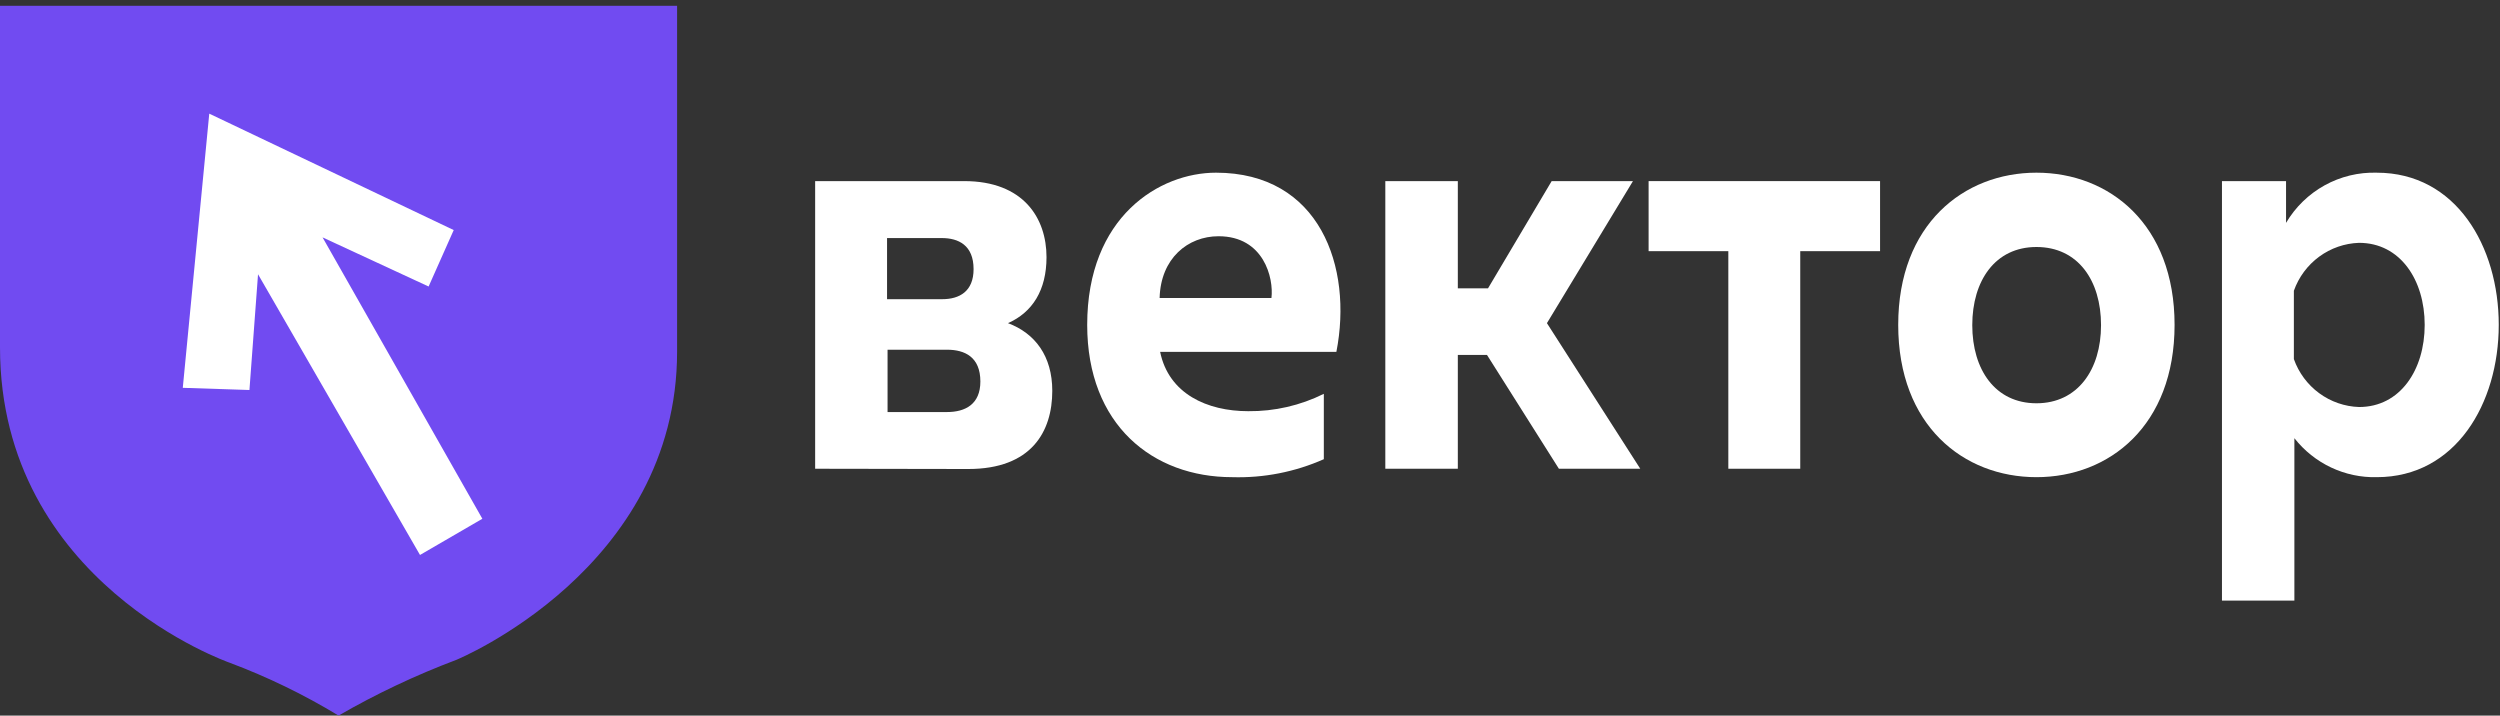
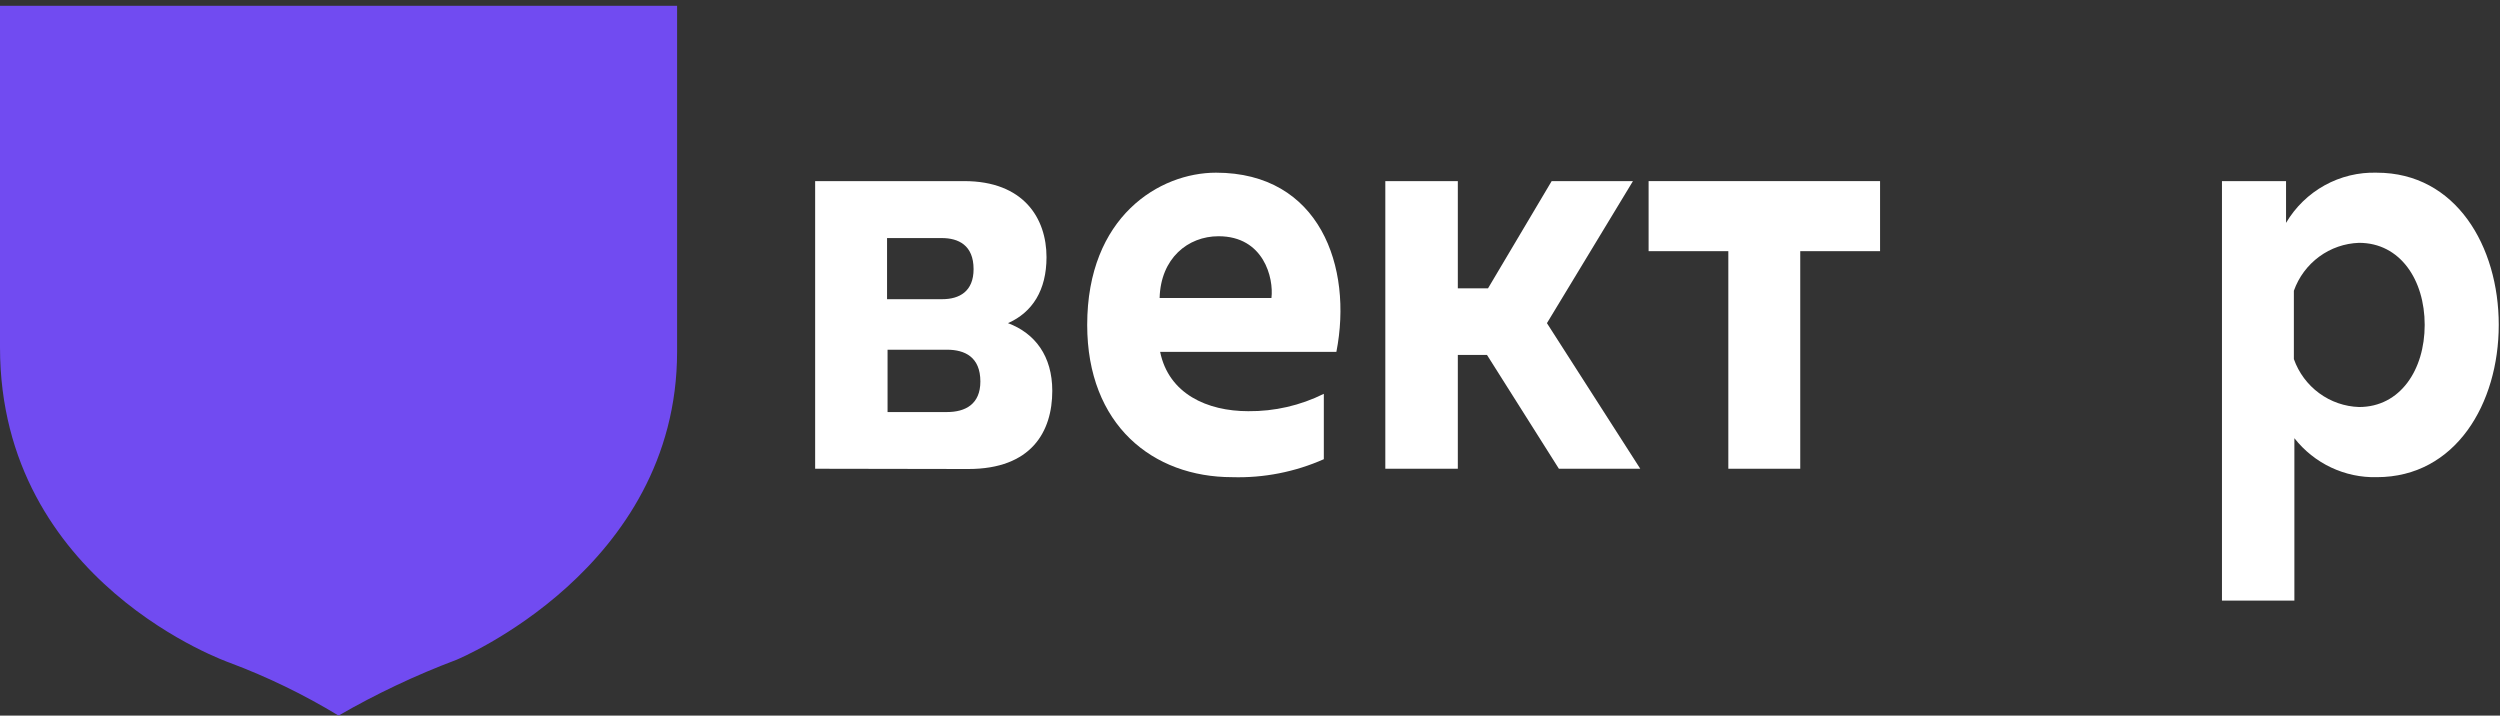
<svg xmlns="http://www.w3.org/2000/svg" width="276" height="79" viewBox="0 0 276 79" fill="none">
  <rect x="0" y="0" width="276" height="79" fill="#333333" stroke="none" />
  <g clip-path="url(#clip0_45_277)">
    <path fill-rule="evenodd" clip-rule="evenodd" d="M0 0.642H74.751V38.819C74.751 62.84 50.385 72.846 50.385 72.846C45.891 74.539 41.54 76.597 37.375 79C33.562 76.687 29.544 74.736 25.373 73.172C25.373 73.172 0 64.383 0 38.34V0.642Z" fill="#714BF1" />
-     <path d="M23.103 12.547L50.09 25.4L47.318 31.631L35.609 26.206L53.252 57.271L46.368 61.268L28.487 30.279L27.538 43.056L20.179 42.816L23.103 12.547Z" fill="white" />
    <path d="M89.992 51.749V19.994H106.448C113.009 19.994 115.535 24.096 115.535 28.391C115.535 32.033 113.988 34.477 111.281 35.675C114.272 36.797 116.172 39.308 116.172 43.152C116.172 47.647 113.874 51.778 106.904 51.778L89.992 51.749ZM97.93 33.03H104.027C105.926 33.03 107.483 32.167 107.483 29.713C107.483 27.068 105.812 26.282 103.969 26.282H97.93V33.03ZM97.987 45.49H104.549C106.562 45.49 108.233 44.637 108.233 42.116C108.233 39.404 106.505 38.608 104.549 38.608H97.987V45.49Z" fill="white" />
    <path d="M134.242 19.064C145.694 19.064 149.378 29.455 147.536 38.848H128.079C129.029 43.478 133.264 45.395 137.812 45.395C140.702 45.423 143.558 44.767 146.15 43.478V50.695C142.963 52.107 139.506 52.785 136.027 52.679C127.282 52.679 120.027 46.928 120.027 35.867C120.027 23.895 128.022 19.064 134.242 19.064ZM134.527 26.081C131.137 26.081 128.136 28.525 128.022 32.896H140.367C140.633 30.71 139.531 26.081 134.527 26.081Z" fill="white" />
    <path d="M152.939 51.749V19.994H160.944V31.832H164.277L171.304 19.994H180.278L170.782 35.675L181.085 51.749H172.102L164.163 39.183H160.944V51.749H152.939Z" fill="white" />
    <path d="M190.808 51.749V27.729H182.006V19.994H207.559V27.729H198.747V51.749H190.808Z" fill="white" />
-     <path d="M224.823 19.064C232.875 19.064 240.073 24.758 240.073 35.867C240.073 46.976 232.875 52.679 224.823 52.679C216.77 52.679 209.563 46.986 209.563 35.867C209.563 24.748 216.818 19.064 224.823 19.064ZM224.823 27.269C220.274 27.269 217.739 30.979 217.739 35.896C217.739 40.813 220.274 44.522 224.823 44.522C229.371 44.522 231.954 40.813 231.954 35.896C231.954 30.979 229.419 27.269 224.823 27.269Z" fill="white" />
    <path d="M262.397 19.065C271.143 19.065 275.862 27.203 275.862 35.867C275.862 44.532 271.114 52.679 262.397 52.679C260.654 52.722 258.926 52.355 257.347 51.608C255.768 50.861 254.383 49.755 253.3 48.376V66.309H245.305V19.994H252.379V24.605C253.409 22.864 254.88 21.433 256.641 20.459C258.403 19.485 260.39 19.004 262.397 19.065ZM260.441 26.809C258.854 26.861 257.319 27.394 256.036 28.337C254.752 29.281 253.779 30.592 253.243 32.1V39.644C253.779 41.153 254.752 42.464 256.036 43.407C257.319 44.351 258.854 44.883 260.441 44.935C264.98 44.935 267.686 40.832 267.686 35.867C267.686 30.902 264.98 26.809 260.441 26.809Z" fill="white" />
  </g>
  <defs>
    <clipPath id="clip0_45_277">
      <rect width="275.862" height="78.358" fill="white" transform="translate(0 0.642)" />
    </clipPath>
  </defs>
</svg>